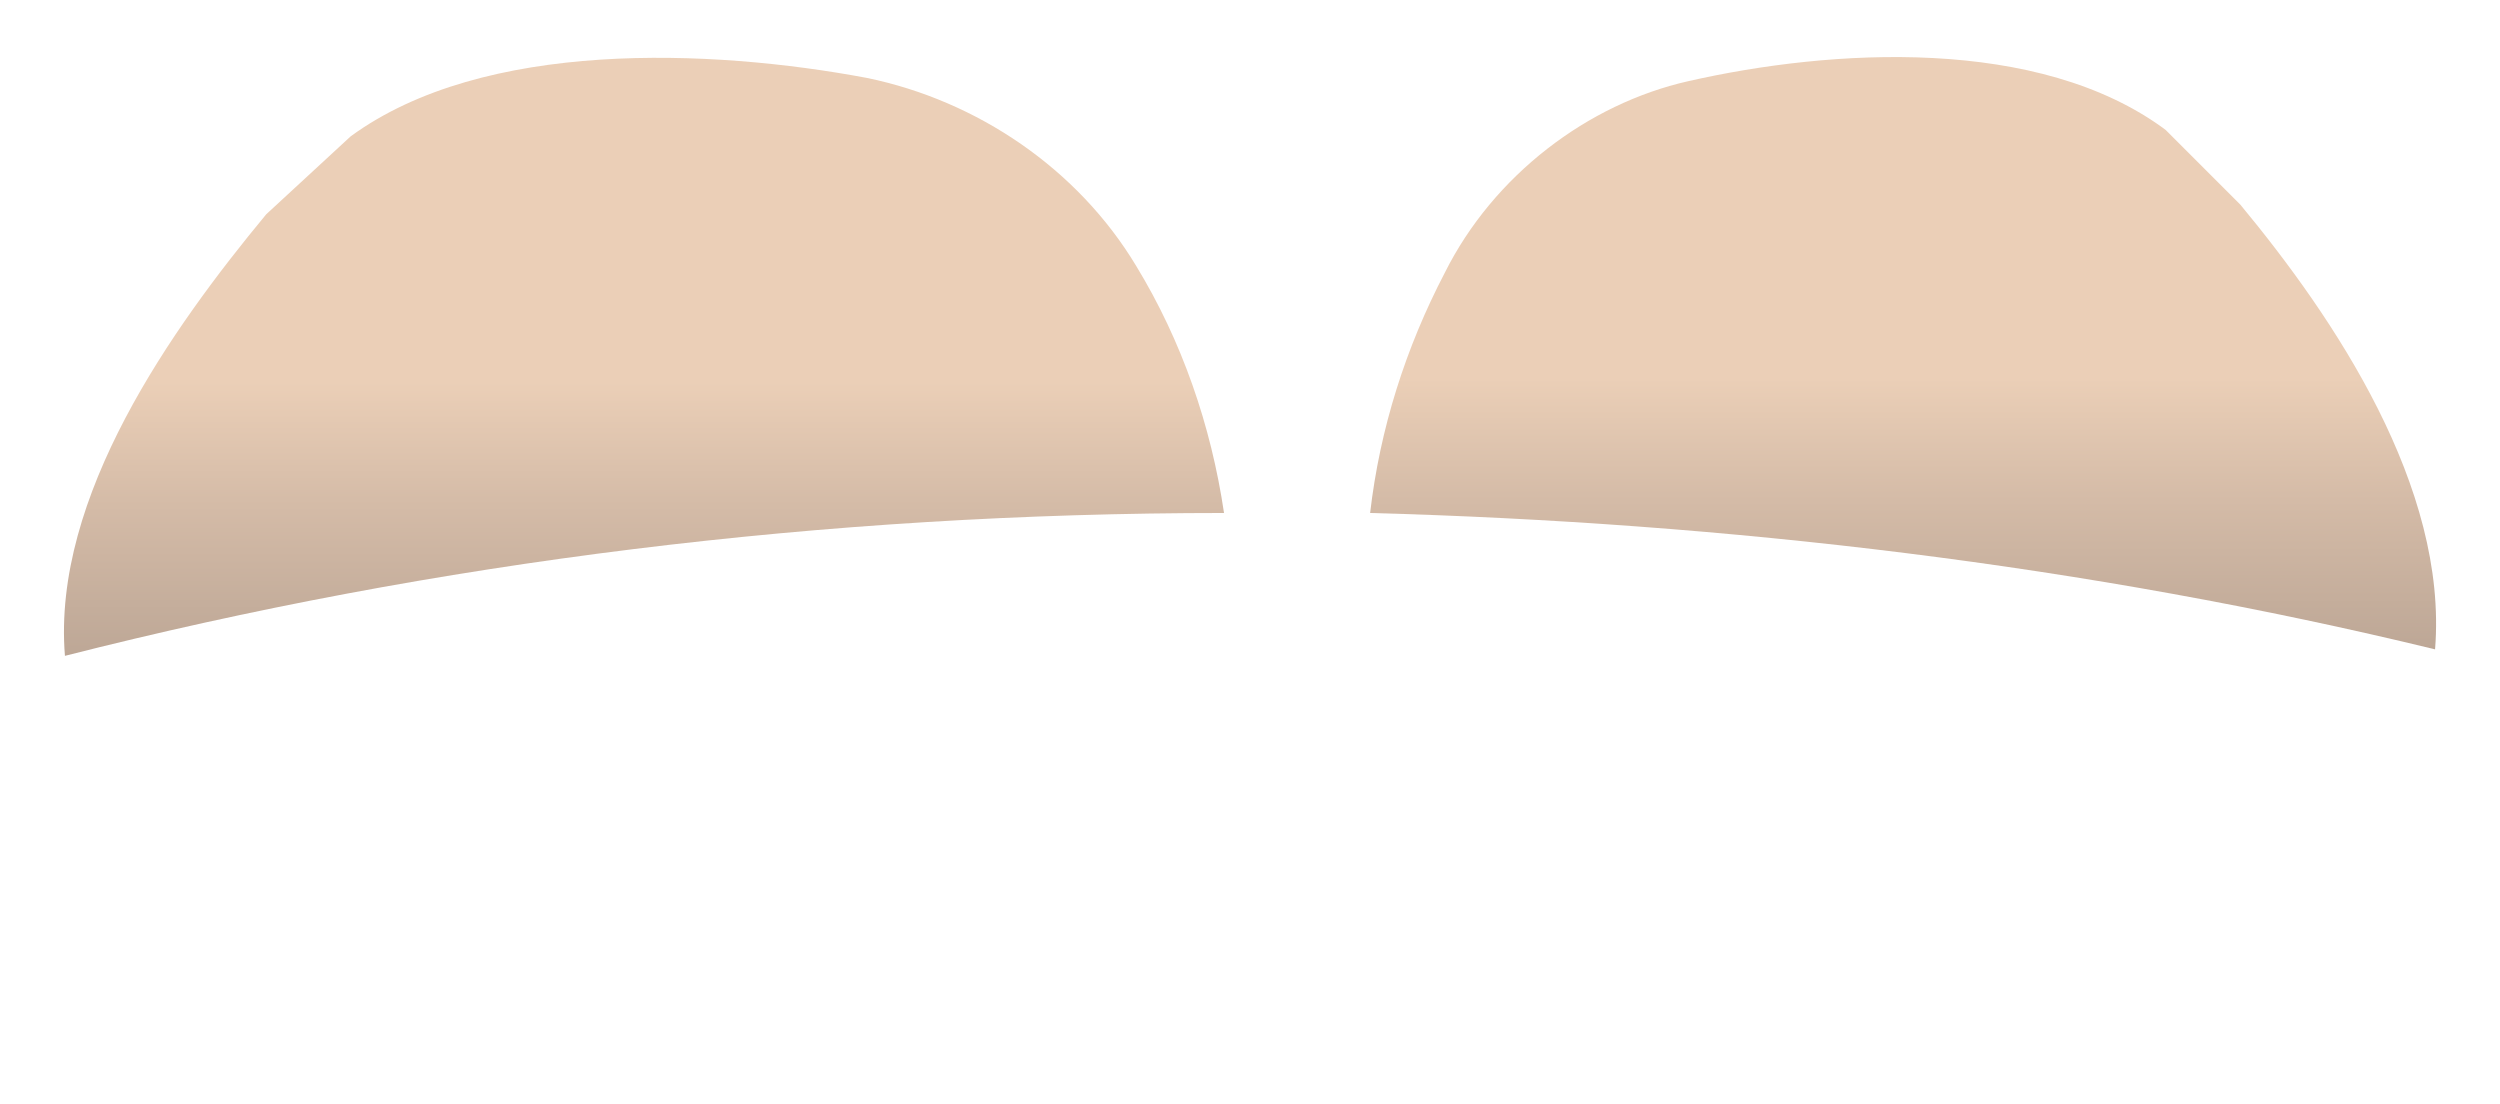
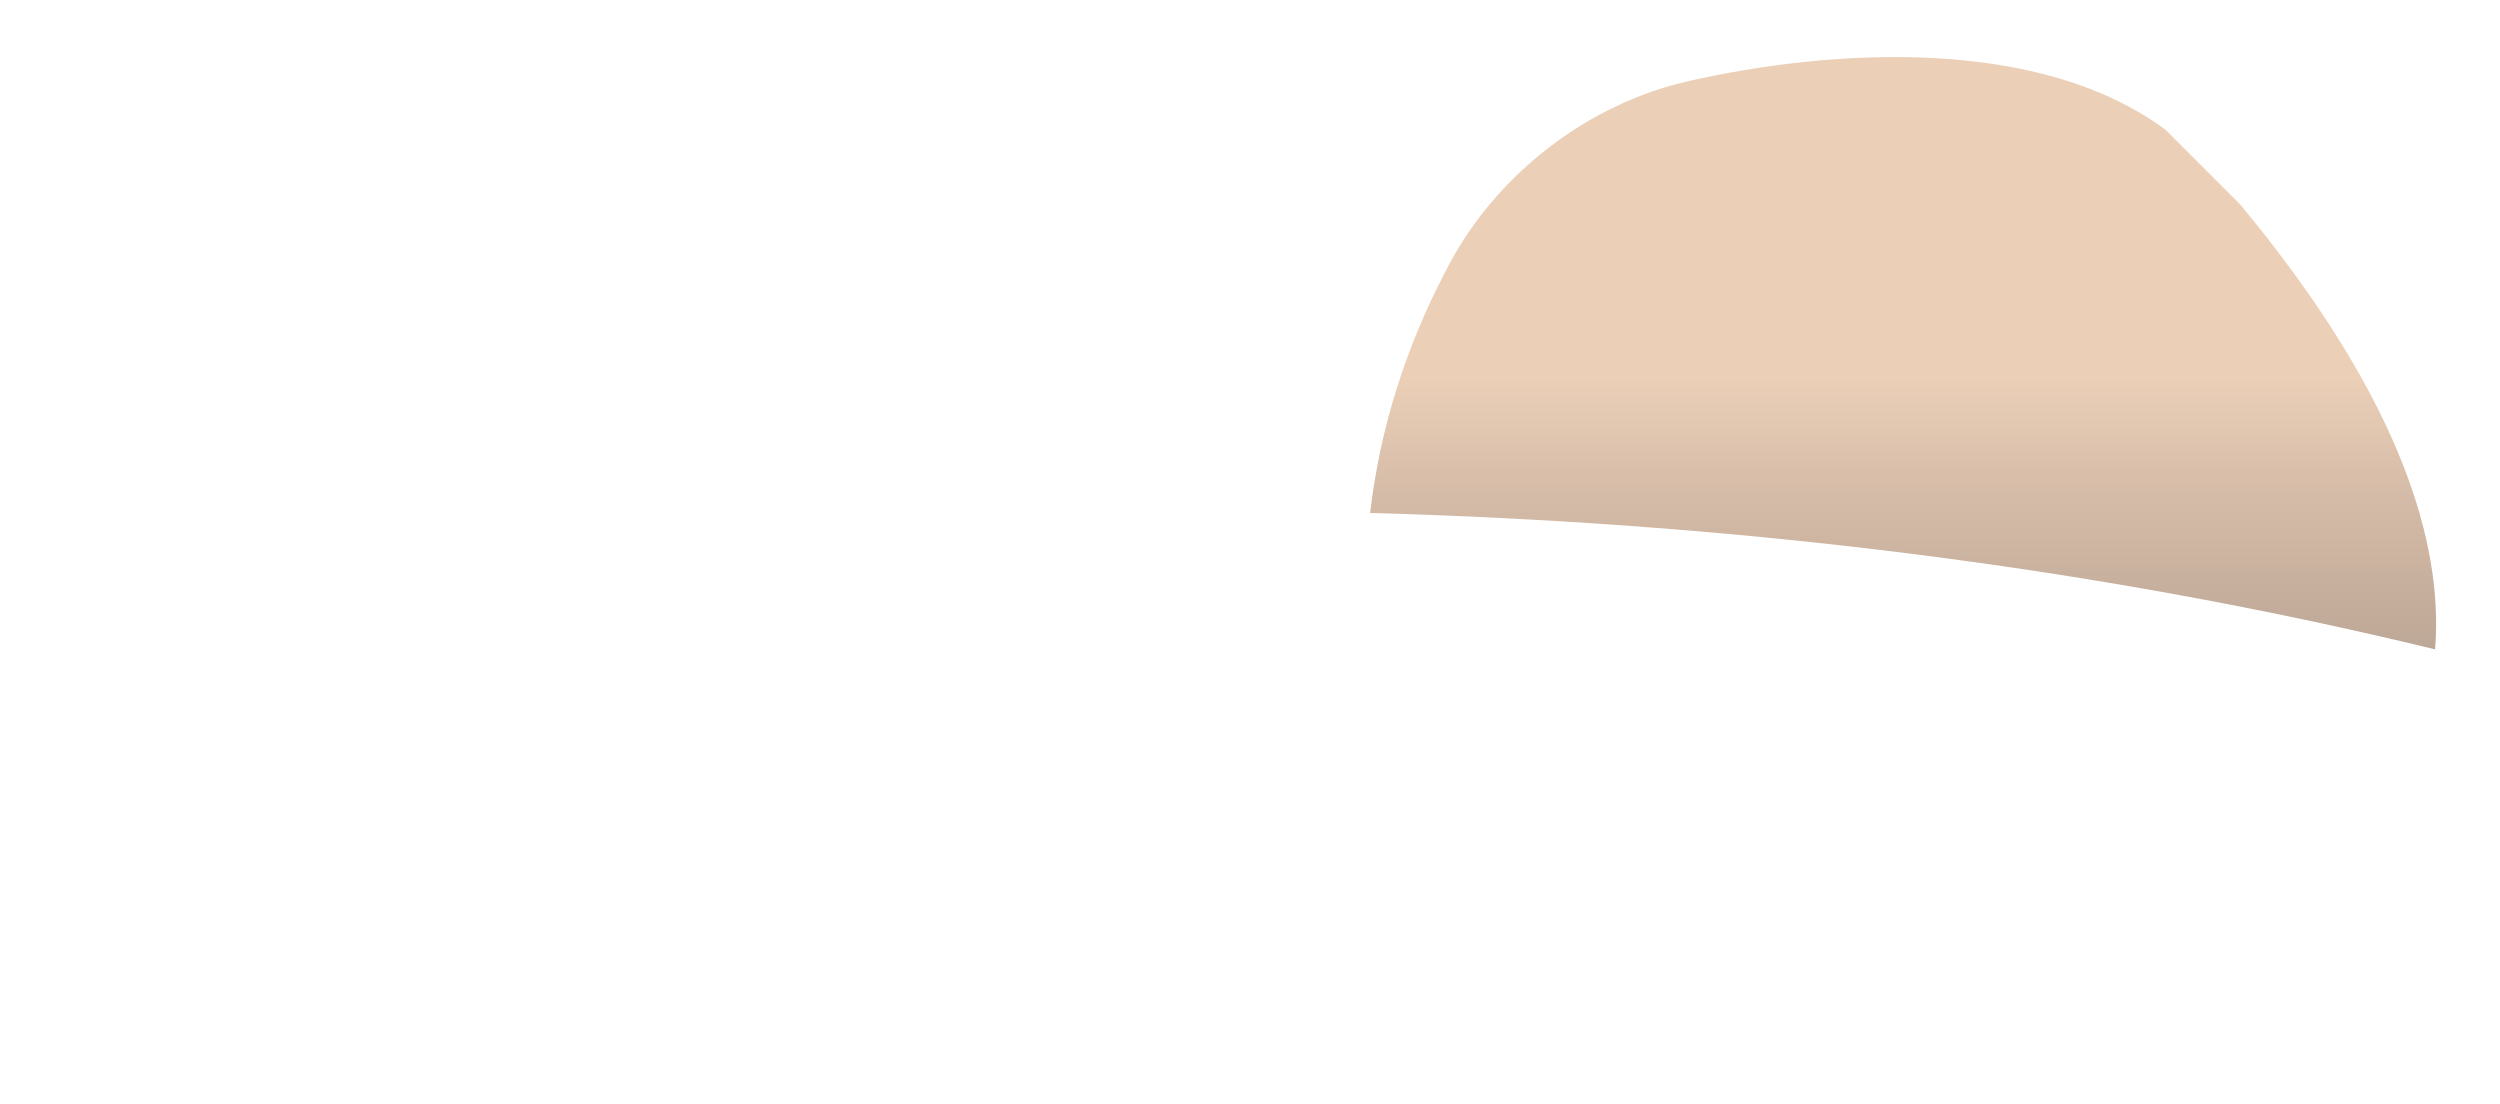
<svg xmlns="http://www.w3.org/2000/svg" version="1.1" id="Layer_1" x="0px" y="0px" viewBox="0 0 77 34" style="enable-background:new 0 0 77 34;" xml:space="preserve">
  <style type="text/css">
	.st0{fill:url(#SVGID_1_);}
	.st1{fill:#BDA796;}
	.st2{fill:url(#SVGID_2_);}
	.st3{fill:url(#SVGID_3_);}
	.st4{clip-path:url(#SVGID_5_);fill:url(#SVGID_6_);}
	.st5{fill:url(#SVGID_7_);}
	.st6{fill:url(#SVGID_8_);}
	.st7{fill:url(#SVGID_9_);}
	.st8{clip-path:url(#SVGID_11_);fill:url(#SVGID_12_);}
	.st9{fill:url(#SVGID_13_);}
	.st10{fill:url(#SVGID_14_);}
	.st11{fill:url(#SVGID_15_);}
	.st12{fill:url(#SVGID_16_);}
	.st13{fill:#242223;}
	.st14{fill:#F9C43C;}
	.st15{fill:#FCCC3E;}
	.st16{fill:#FEFEFE;}
	.st17{fill:#E8801F;}
	.st18{fill:url(#SVGID_17_);}
	.st19{fill:url(#SVGID_18_);}
	.st20{fill:url(#SVGID_19_);}
	.st21{fill:url(#SVGID_20_);}
	.st22{fill:url(#SVGID_21_);}
	.st23{fill:url(#SVGID_22_);}
	.st24{fill:url(#SVGID_23_);}
	.st25{fill:url(#SVGID_24_);}
	.st26{fill:url(#SVGID_25_);}
	.st27{fill:url(#SVGID_26_);}
	.st28{clip-path:url(#SVGID_28_);fill:url(#SVGID_29_);}
	.st29{fill:url(#SVGID_30_);}
	.st30{fill:url(#SVGID_31_);}
	.st31{fill:url(#SVGID_32_);}
	.st32{fill:url(#SVGID_33_);}
	.st33{fill:url(#SVGID_34_);}
	.st34{fill:url(#SVGID_35_);}
	.st35{fill:url(#SVGID_36_);}
	.st36{fill:url(#SVGID_37_);}
	.st37{fill:url(#SVGID_38_);}
	.st38{fill:url(#SVGID_39_);}
	.st39{fill:url(#SVGID_40_);}
	.st40{fill:url(#SVGID_41_);}
	.st41{fill:url(#SVGID_42_);}
	.st42{clip-path:url(#SVGID_44_);fill:url(#SVGID_45_);}
	.st43{fill:url(#SVGID_46_);}
	.st44{fill:url(#SVGID_47_);}
	.st45{fill:none;stroke:#3A2B23;stroke-miterlimit:10;}
	.st46{fill:url(#SVGID_48_);}
	.st47{fill:url(#SVGID_49_);}
	.st48{fill:url(#SVGID_50_);}
	.st49{fill:url(#SVGID_51_);}
	.st50{clip-path:url(#SVGID_53_);fill:url(#SVGID_54_);}
	.st51{fill:url(#SVGID_55_);}
	.st52{fill:url(#SVGID_56_);}
	.st53{fill:#F5FFFF;}
	.st54{fill:#151616;}
	.st55{fill:url(#SVGID_57_);}
	.st56{fill:url(#SVGID_58_);}
	.st57{fill:url(#SVGID_59_);}
	.st58{fill:url(#SVGID_60_);}
	.st59{fill:url(#SVGID_61_);}
	.st60{fill:url(#SVGID_62_);}
	.st61{fill:url(#SVGID_63_);}
	.st62{fill:url(#SVGID_64_);}
	.st63{fill:url(#SVGID_65_);}
	.st64{fill:url(#SVGID_66_);}
	.st65{fill:url(#SVGID_67_);}
	.st66{fill:url(#SVGID_68_);}
	.st67{fill:url(#SVGID_69_);}
	.st68{fill:url(#SVGID_70_);}
	.st69{clip-path:url(#SVGID_72_);fill:url(#SVGID_73_);}
	.st70{opacity:0.25;fill:#FFFFFF;}
	.st71{fill:url(#SVGID_76_);}
	.st72{fill:url(#SVGID_77_);}
	.st73{fill:url(#SVGID_78_);}
	.st74{fill:url(#SVGID_79_);}
	.st75{fill:url(#SVGID_80_);}
	.st76{fill:url(#SVGID_81_);}
	.st77{fill:url(#SVGID_82_);}
	.st78{fill:url(#SVGID_83_);}
	.st79{fill:url(#SVGID_84_);}
	.st80{fill:url(#SVGID_85_);}
	.st81{clip-path:url(#SVGID_87_);fill:url(#SVGID_88_);}
	.st82{fill:url(#SVGID_89_);}
	.st83{fill:url(#SVGID_90_);}
	.st84{fill:#C0D0D8;}
	.st85{fill:url(#SVGID_91_);}
	.st86{fill:url(#SVGID_92_);}
	.st87{fill:url(#SVGID_93_);}
	.st88{fill:url(#SVGID_94_);}
	.st89{fill:url(#SVGID_95_);}
	.st90{fill:url(#SVGID_96_);}
	.st91{clip-path:url(#SVGID_98_);fill:url(#SVGID_99_);}
	.st92{fill:url(#SVGID_102_);}
	.st93{fill:url(#SVGID_103_);}
	.st94{clip-path:url(#SVGID_105_);fill:url(#SVGID_106_);}
	.st95{fill:url(#SVGID_107_);}
	.st96{fill:url(#SVGID_108_);}
	.st97{fill:url(#SVGID_109_);}
	.st98{clip-path:url(#SVGID_111_);fill:url(#SVGID_112_);}
	.st99{fill:url(#SVGID_113_);}
	.st100{fill:url(#SVGID_114_);}
	.st101{fill:url(#SVGID_115_);}
	.st102{fill:url(#SVGID_116_);}
	.st103{fill:url(#SVGID_117_);}
	.st104{fill:url(#SVGID_118_);}
	.st105{fill:url(#SVGID_119_);}
	.st106{fill:url(#SVGID_120_);}
	.st107{fill:url(#SVGID_121_);}
	.st108{fill:url(#SVGID_122_);}
	.st109{fill:url(#SVGID_123_);}
	.st110{fill:url(#SVGID_124_);}
	.st111{fill:url(#SVGID_125_);}
	.st112{fill:url(#SVGID_126_);}
	.st113{fill:url(#SVGID_127_);}
	.st114{fill:url(#SVGID_128_);}
	.st115{fill:url(#SVGID_129_);}
	.st116{fill:url(#SVGID_130_);}
	.st117{fill:url(#SVGID_131_);}
	.st118{fill:url(#SVGID_132_);}
	.st119{fill:url(#SVGID_133_);}
	.st120{fill:url(#SVGID_134_);}
	.st121{clip-path:url(#SVGID_136_);fill:url(#SVGID_137_);}
	.st122{fill:url(#SVGID_138_);}
	.st123{fill:url(#SVGID_139_);}
	.st124{fill:url(#SVGID_140_);}
	.st125{fill:url(#SVGID_141_);}
	.st126{fill:url(#SVGID_142_);}
	.st127{fill:url(#SVGID_143_);}
	.st128{clip-path:url(#SVGID_145_);fill:url(#SVGID_146_);}
	.st129{fill:url(#SVGID_149_);}
	.st130{fill:url(#SVGID_150_);}
	.st131{fill:url(#SVGID_151_);}
	.st132{fill:url(#SVGID_152_);}
	.st133{fill:url(#SVGID_153_);}
	.st134{fill:url(#SVGID_154_);}
	.st135{clip-path:url(#SVGID_156_);fill:url(#SVGID_157_);}
	.st136{fill:url(#SVGID_158_);}
	.st137{fill:url(#SVGID_159_);}
	.st138{fill:url(#SVGID_160_);}
	.st139{fill:url(#SVGID_161_);}
	.st140{clip-path:url(#SVGID_163_);fill:url(#SVGID_164_);}
	.st141{fill:url(#SVGID_167_);}
	.st142{fill:url(#SVGID_168_);}
	.st143{fill:url(#SVGID_169_);}
	.st144{fill:url(#SVGID_170_);}
	.st145{fill:url(#SVGID_171_);}
	.st146{fill:url(#SVGID_172_);}
	.st147{clip-path:url(#SVGID_174_);fill:url(#SVGID_175_);}
	.st148{fill:url(#SVGID_176_);}
	.st149{fill:url(#SVGID_177_);}
	.st150{fill:url(#SVGID_178_);}
	.st151{clip-path:url(#SVGID_180_);fill:url(#SVGID_181_);}
	.st152{fill:url(#SVGID_182_);}
	.st153{fill:url(#SVGID_183_);}
	.st154{fill:url(#SVGID_184_);}
	.st155{fill:url(#SVGID_185_);}
	.st156{fill:url(#SVGID_186_);}
	.st157{fill:url(#SVGID_187_);}
	.st158{fill:url(#SVGID_188_);}
	.st159{fill:url(#SVGID_189_);}
	.st160{fill:url(#SVGID_190_);}
	.st161{fill:url(#SVGID_191_);}
	.st162{fill:url(#SVGID_192_);}
	.st163{fill:#FFFFFF;}
	.st164{fill:url(#SVGID_193_);}
	.st165{fill:url(#SVGID_194_);}
	.st166{fill:url(#SVGID_195_);}
	.st167{fill:url(#SVGID_196_);}
	.st168{fill:url(#SVGID_197_);}
	.st169{fill:url(#SVGID_198_);}
	.st170{fill:url(#SVGID_199_);}
	.st171{fill:#DBDBDB;}
	.st172{fill:#C9C9C9;}
	.st173{fill:url(#SVGID_200_);}
	.st174{fill:url(#SVGID_201_);}
	.st175{fill:url(#SVGID_202_);}
	.st176{fill:url(#SVGID_203_);}
	.st177{fill:url(#SVGID_204_);}
</style>
  <g>
    <linearGradient id="SVGID_1_" gradientUnits="userSpaceOnUse" x1="19.864" y1="20.208" x2="19.864" y2="1.802">
      <stop offset="0" style="stop-color:#BDA796" />
      <stop offset="0.252" style="stop-color:#D4BBA7" />
      <stop offset="0.459" style="stop-color:#EBCFB7" />
    </linearGradient>
-     <path class="st0" d="M26.7,2.4c-4.8-0.9-11.8-1.2-15.9,1.8L8.2,6.6C5.3,10.1,1.6,15.3,2,20.2c11.4-2.9,23.4-4.4,35.7-4.4   c-0.4-2.7-1.3-5.3-2.7-7.6C33.2,5.2,30.1,3.1,26.7,2.4z" />
  </g>
  <g>
    <linearGradient id="SVGID_2_" gradientUnits="userSpaceOnUse" x1="58.596" y1="19.998" x2="58.596" y2="1.796">
      <stop offset="0" style="stop-color:#BDA796" />
      <stop offset="0.252" style="stop-color:#D4BBA7" />
      <stop offset="0.459" style="stop-color:#EBCFB7" />
    </linearGradient>
    <path class="st2" d="M69,6.3L66.7,4C62.8,1.1,56.4,1.5,52,2.5c-3.1,0.7-6,2.9-7.5,5.9c-1.2,2.3-2,4.8-2.3,7.4   C53.2,16.1,64.3,17.4,75,20C75.4,15,71.9,9.8,69,6.3z" />
  </g>
</svg>